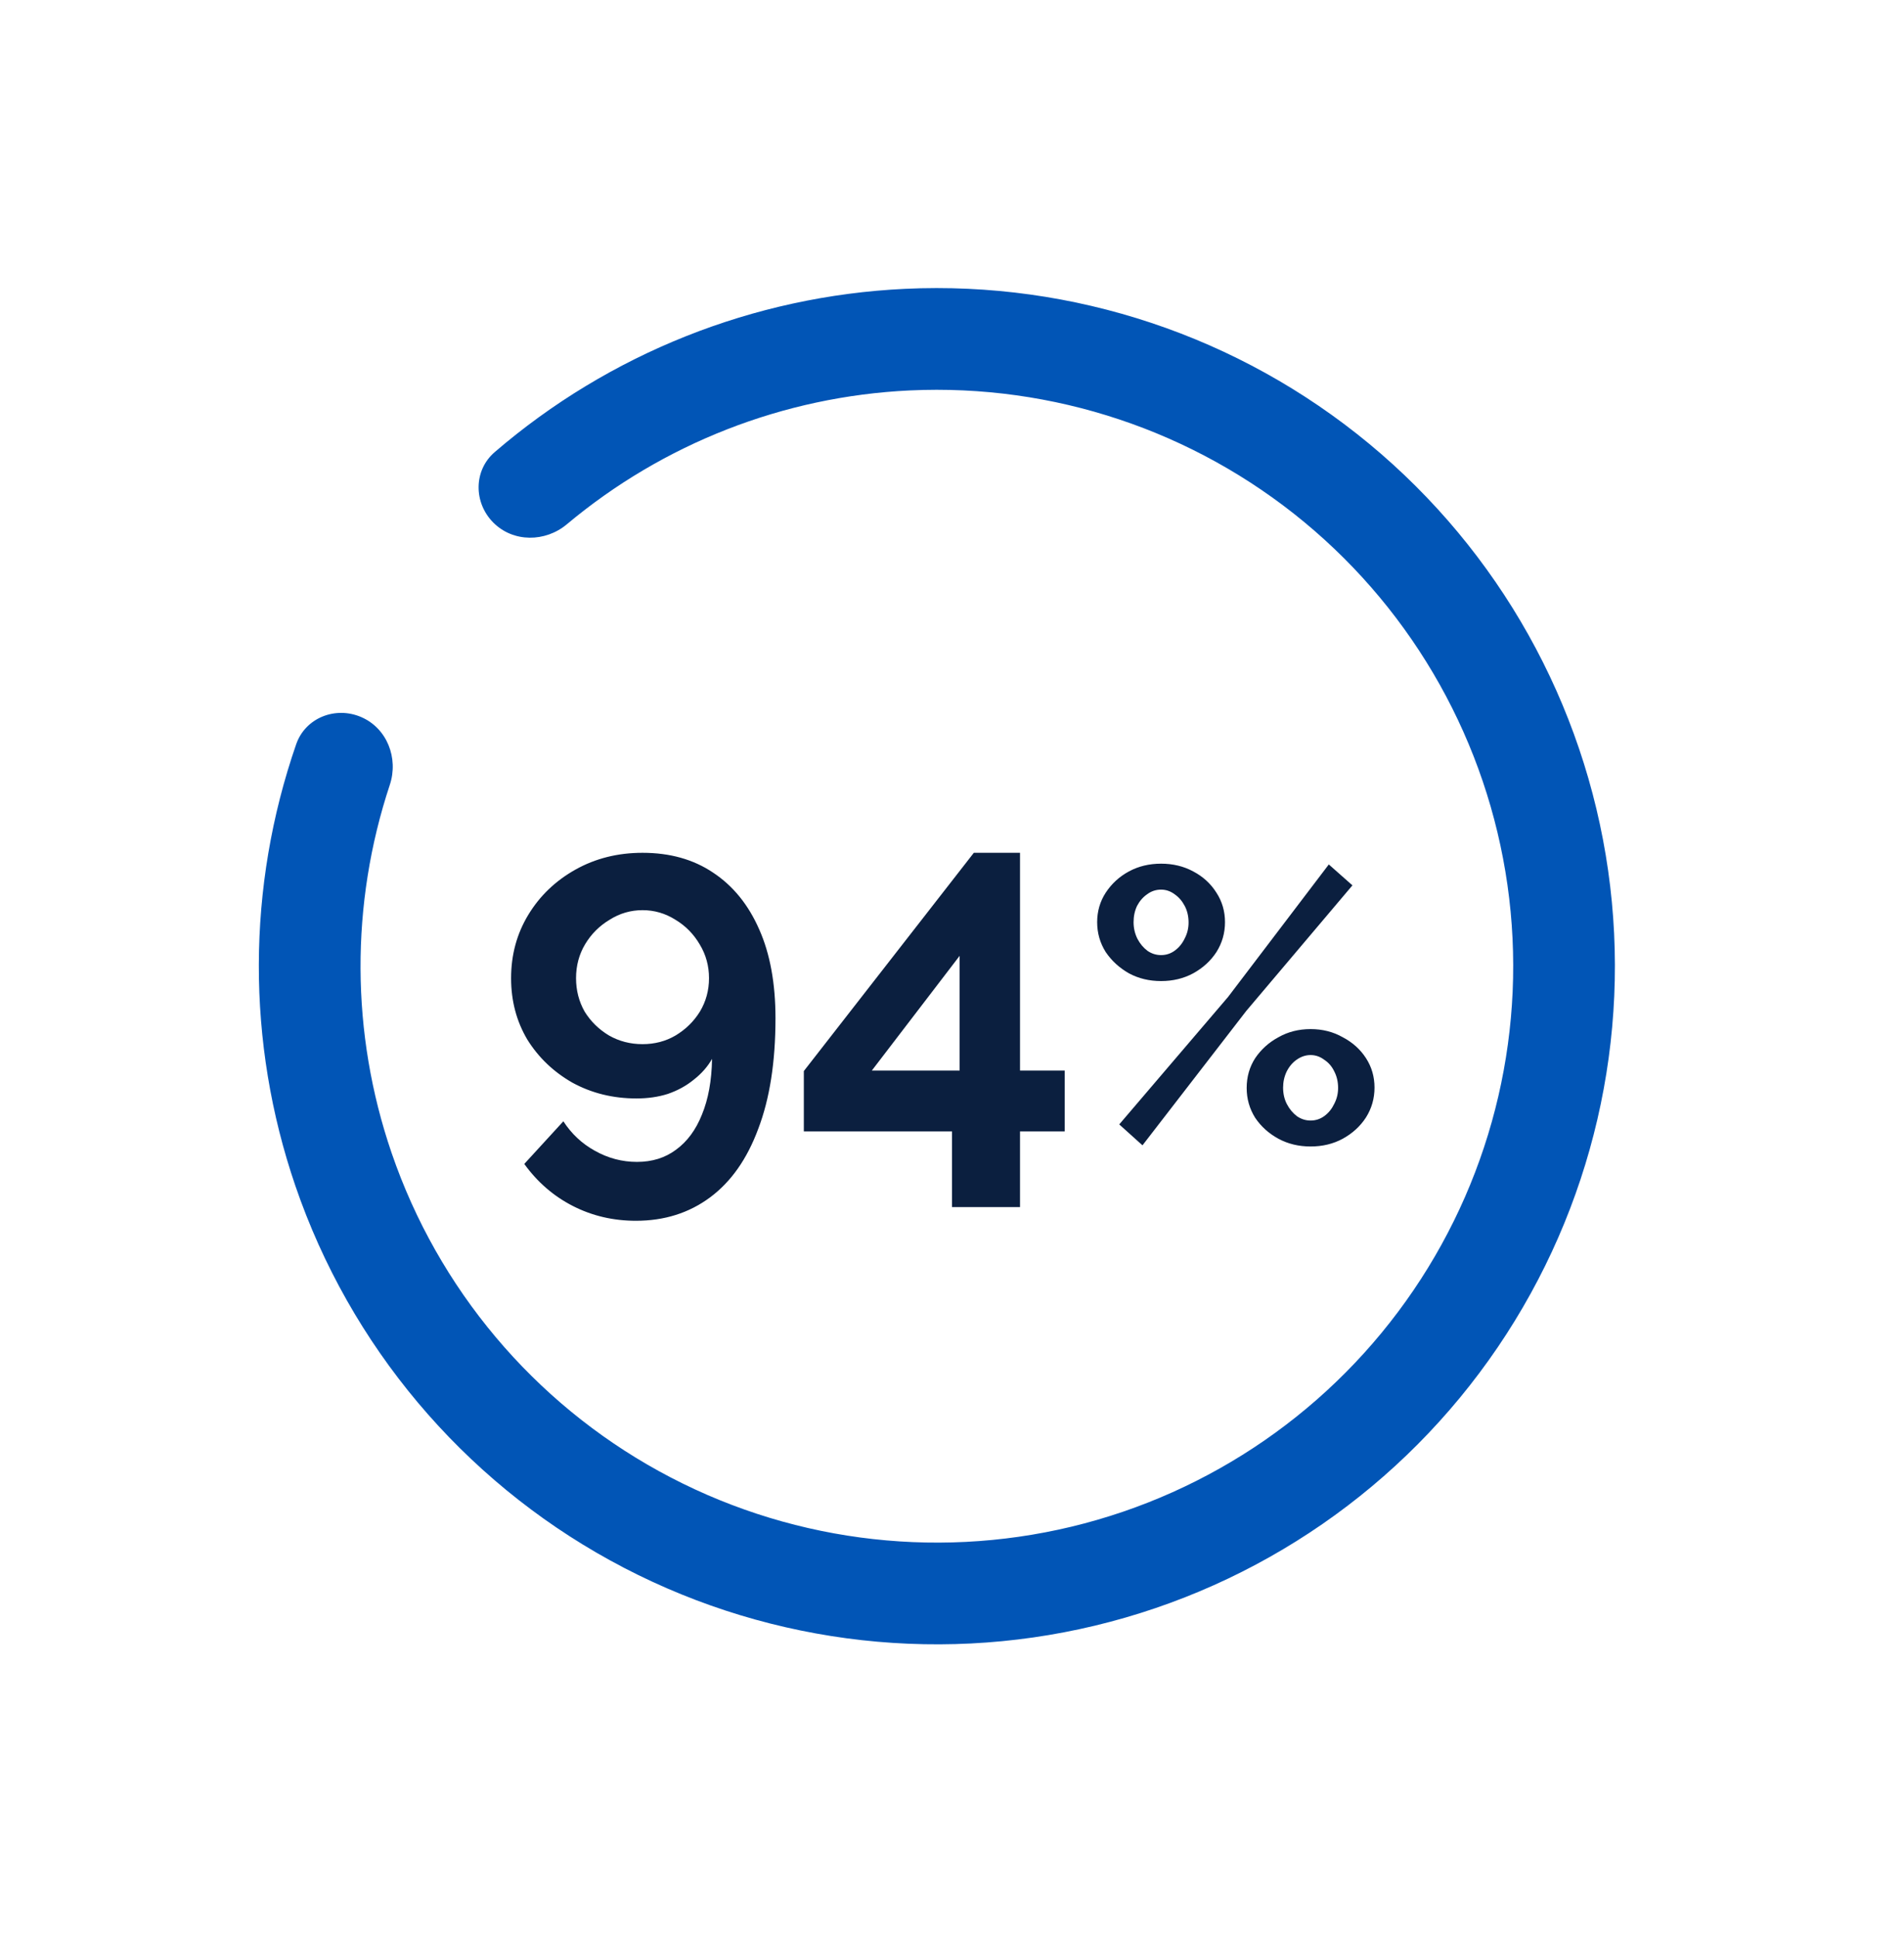
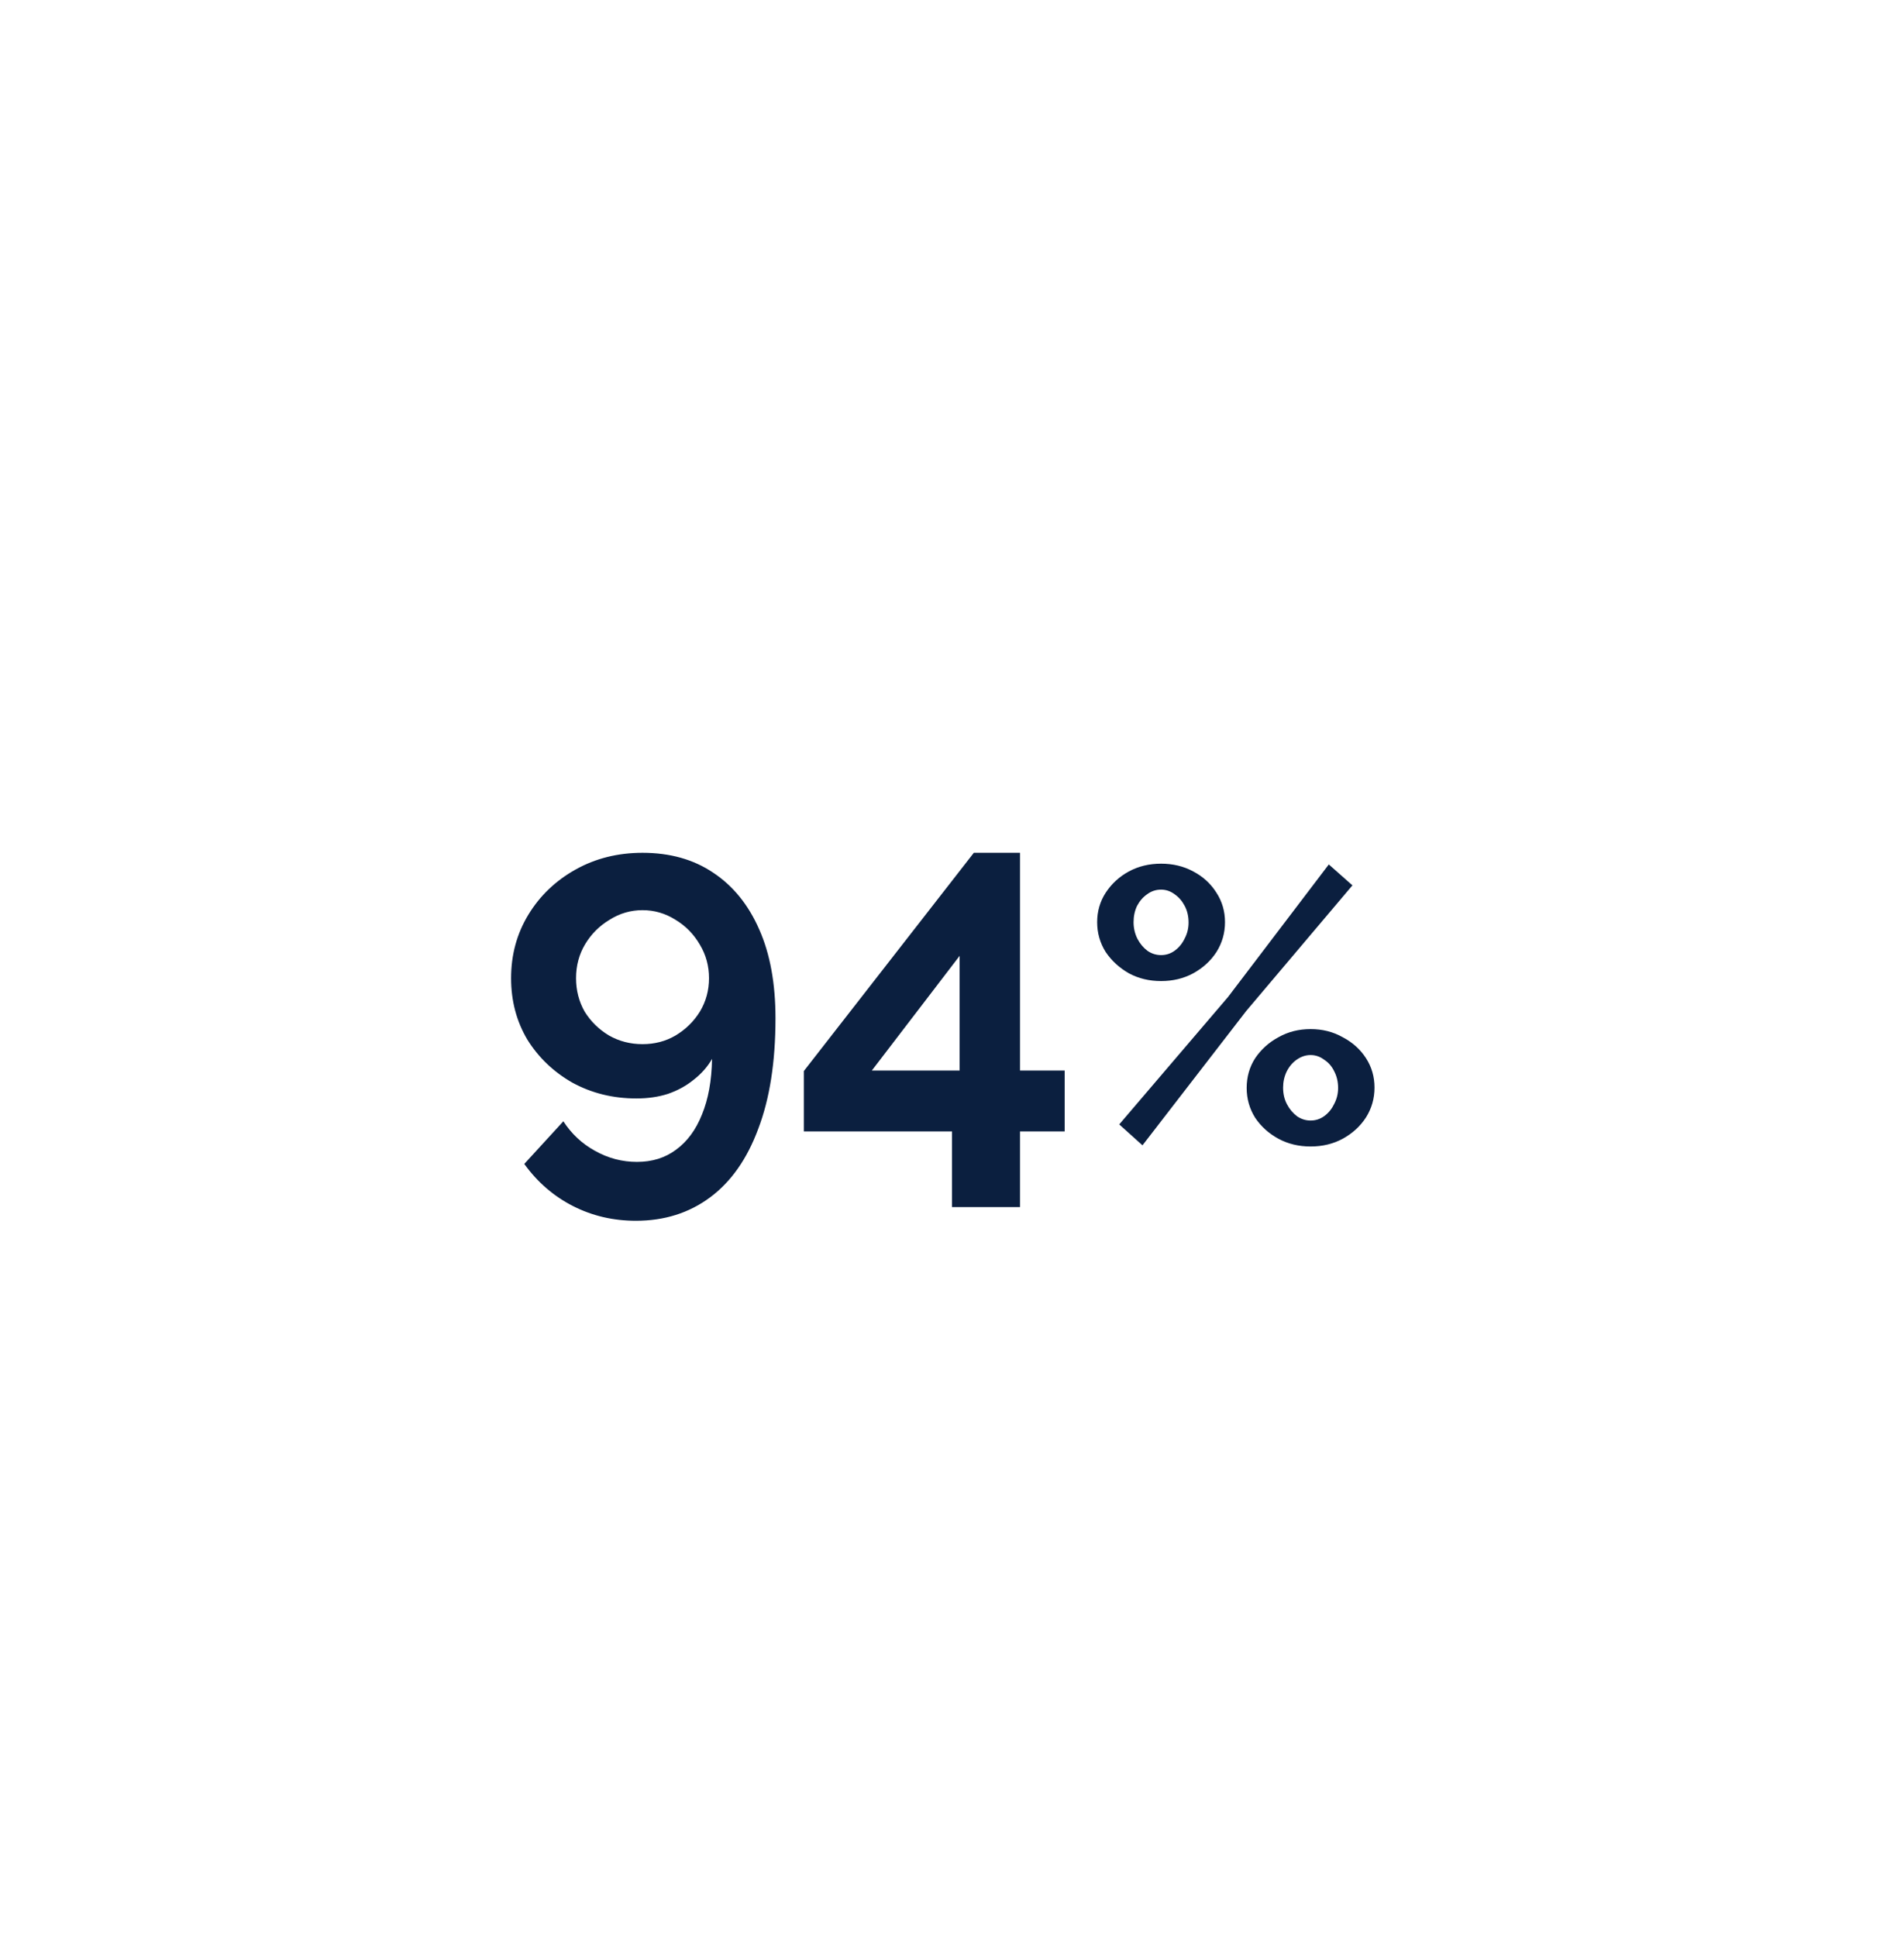
<svg xmlns="http://www.w3.org/2000/svg" width="116" height="118" viewBox="0 0 116 118" fill="none">
  <path d="M31.138 59.587C31.138 58.164 31.488 56.876 32.189 55.722C32.89 54.568 33.848 53.651 35.064 52.97C36.28 52.29 37.641 51.95 39.145 51.95C40.815 51.95 42.247 52.352 43.443 53.156C44.659 53.96 45.597 55.114 46.256 56.619C46.916 58.103 47.246 59.906 47.246 62.029C47.246 64.688 46.895 66.935 46.194 68.769C45.514 70.604 44.535 71.995 43.257 72.943C41.979 73.891 40.475 74.365 38.743 74.365C37.362 74.365 36.084 74.067 34.91 73.469C33.735 72.871 32.745 72.016 31.941 70.903L34.322 68.305C34.817 69.068 35.456 69.666 36.239 70.099C37.043 70.552 37.898 70.779 38.805 70.779C39.733 70.779 40.526 70.531 41.186 70.037C41.866 69.542 42.392 68.831 42.763 67.903C43.154 66.955 43.36 65.822 43.381 64.503C43.113 64.977 42.742 65.399 42.268 65.77C41.815 66.141 41.289 66.43 40.691 66.636C40.114 66.821 39.475 66.914 38.774 66.914C37.352 66.914 36.053 66.595 34.879 65.956C33.724 65.296 32.807 64.42 32.127 63.328C31.467 62.215 31.138 60.968 31.138 59.587ZM39.145 55.444C38.424 55.444 37.754 55.639 37.136 56.031C36.517 56.402 36.023 56.897 35.651 57.515C35.281 58.134 35.095 58.824 35.095 59.587C35.095 60.329 35.27 61.009 35.621 61.627C35.992 62.225 36.486 62.709 37.105 63.08C37.723 63.431 38.403 63.606 39.145 63.606C39.887 63.606 40.557 63.431 41.155 63.08C41.773 62.709 42.268 62.225 42.639 61.627C43.01 61.009 43.196 60.329 43.196 59.587C43.196 58.845 43.01 58.164 42.639 57.546C42.268 56.907 41.773 56.402 41.155 56.031C40.536 55.639 39.867 55.444 39.145 55.444ZM58.001 73.531V68.924H48.973V65.245L59.33 51.95H62.144V65.214H64.865V68.924H62.144V73.531H58.001ZM53.116 65.214H58.465V58.226L53.116 65.214ZM70.738 59.763C70.014 59.763 69.361 59.605 68.779 59.291C68.197 58.96 67.725 58.528 67.363 57.993C67.017 57.442 66.844 56.836 66.844 56.175C66.844 55.515 67.017 54.917 67.363 54.382C67.725 53.831 68.197 53.398 68.779 53.084C69.361 52.769 70.014 52.612 70.738 52.612C71.461 52.612 72.114 52.769 72.696 53.084C73.294 53.398 73.766 53.831 74.112 54.382C74.459 54.917 74.632 55.515 74.632 56.175C74.632 56.836 74.459 57.442 74.112 57.993C73.766 58.528 73.294 58.96 72.696 59.291C72.114 59.605 71.461 59.763 70.738 59.763ZM70.738 58.181C71.052 58.181 71.335 58.087 71.587 57.898C71.839 57.709 72.036 57.465 72.177 57.167C72.335 56.868 72.413 56.545 72.413 56.199C72.413 55.821 72.335 55.483 72.177 55.184C72.02 54.885 71.815 54.649 71.564 54.476C71.312 54.287 71.037 54.193 70.738 54.193C70.423 54.193 70.14 54.287 69.888 54.476C69.636 54.649 69.432 54.885 69.274 55.184C69.133 55.483 69.062 55.813 69.062 56.175C69.062 56.537 69.141 56.876 69.298 57.19C69.455 57.489 69.66 57.733 69.912 57.922C70.163 58.095 70.439 58.181 70.738 58.181ZM79.847 69.84C79.124 69.84 78.471 69.683 77.888 69.368C77.306 69.053 76.834 68.629 76.472 68.094C76.126 67.543 75.953 66.937 75.953 66.276C75.953 65.6 76.126 64.994 76.472 64.459C76.834 63.924 77.306 63.499 77.888 63.185C78.471 62.854 79.124 62.689 79.847 62.689C80.571 62.689 81.224 62.854 81.806 63.185C82.404 63.499 82.876 63.924 83.222 64.459C83.568 64.994 83.741 65.592 83.741 66.253C83.741 66.914 83.568 67.519 83.222 68.07C82.876 68.605 82.404 69.038 81.806 69.368C81.224 69.683 80.571 69.84 79.847 69.84ZM79.847 68.259C80.162 68.259 80.445 68.164 80.697 67.976C80.949 67.787 81.145 67.543 81.287 67.244C81.444 66.945 81.523 66.623 81.523 66.276C81.523 65.899 81.444 65.561 81.287 65.261C81.145 64.963 80.941 64.727 80.673 64.553C80.422 64.365 80.146 64.27 79.847 64.27C79.548 64.27 79.265 64.365 78.998 64.553C78.746 64.727 78.541 64.971 78.384 65.285C78.243 65.584 78.172 65.907 78.172 66.253C78.172 66.63 78.25 66.969 78.408 67.268C78.565 67.567 78.77 67.81 79.021 67.999C79.273 68.172 79.548 68.259 79.847 68.259ZM68.189 68.495L74.82 60.73L80.957 52.659L82.396 53.933L75.93 61.58L69.605 69.769L68.189 68.495Z" fill="#0B1F3F" />
-   <path d="M30.059 31.839C28.849 30.629 28.842 28.657 30.139 27.541C37.104 21.55 45.896 18.03 55.132 17.595C65.404 17.11 75.486 20.474 83.409 27.029C91.332 33.583 96.526 42.857 97.975 53.038C99.424 63.218 97.024 73.572 91.244 82.077C85.464 90.582 76.72 96.625 66.722 99.026C56.723 101.426 46.188 100.011 37.177 95.057C28.166 90.104 21.327 81.967 17.996 72.239C15.001 63.491 15.037 54.021 18.044 45.339C18.604 43.722 20.44 43.003 22.01 43.683C23.58 44.362 24.288 46.183 23.75 47.807C21.343 55.066 21.363 62.943 23.858 70.232C26.69 78.501 32.503 85.417 40.163 89.627C47.822 93.838 56.776 95.041 65.275 93.001C73.774 90.96 81.206 85.823 86.119 78.594C91.032 71.365 93.072 62.564 91.841 53.911C90.609 45.257 86.194 37.375 79.46 31.803C72.725 26.232 64.155 23.373 55.424 23.784C47.729 24.147 40.397 27.028 34.534 31.938C33.222 33.037 31.269 33.049 30.059 31.839Z" fill="#0155B6" />
</svg>